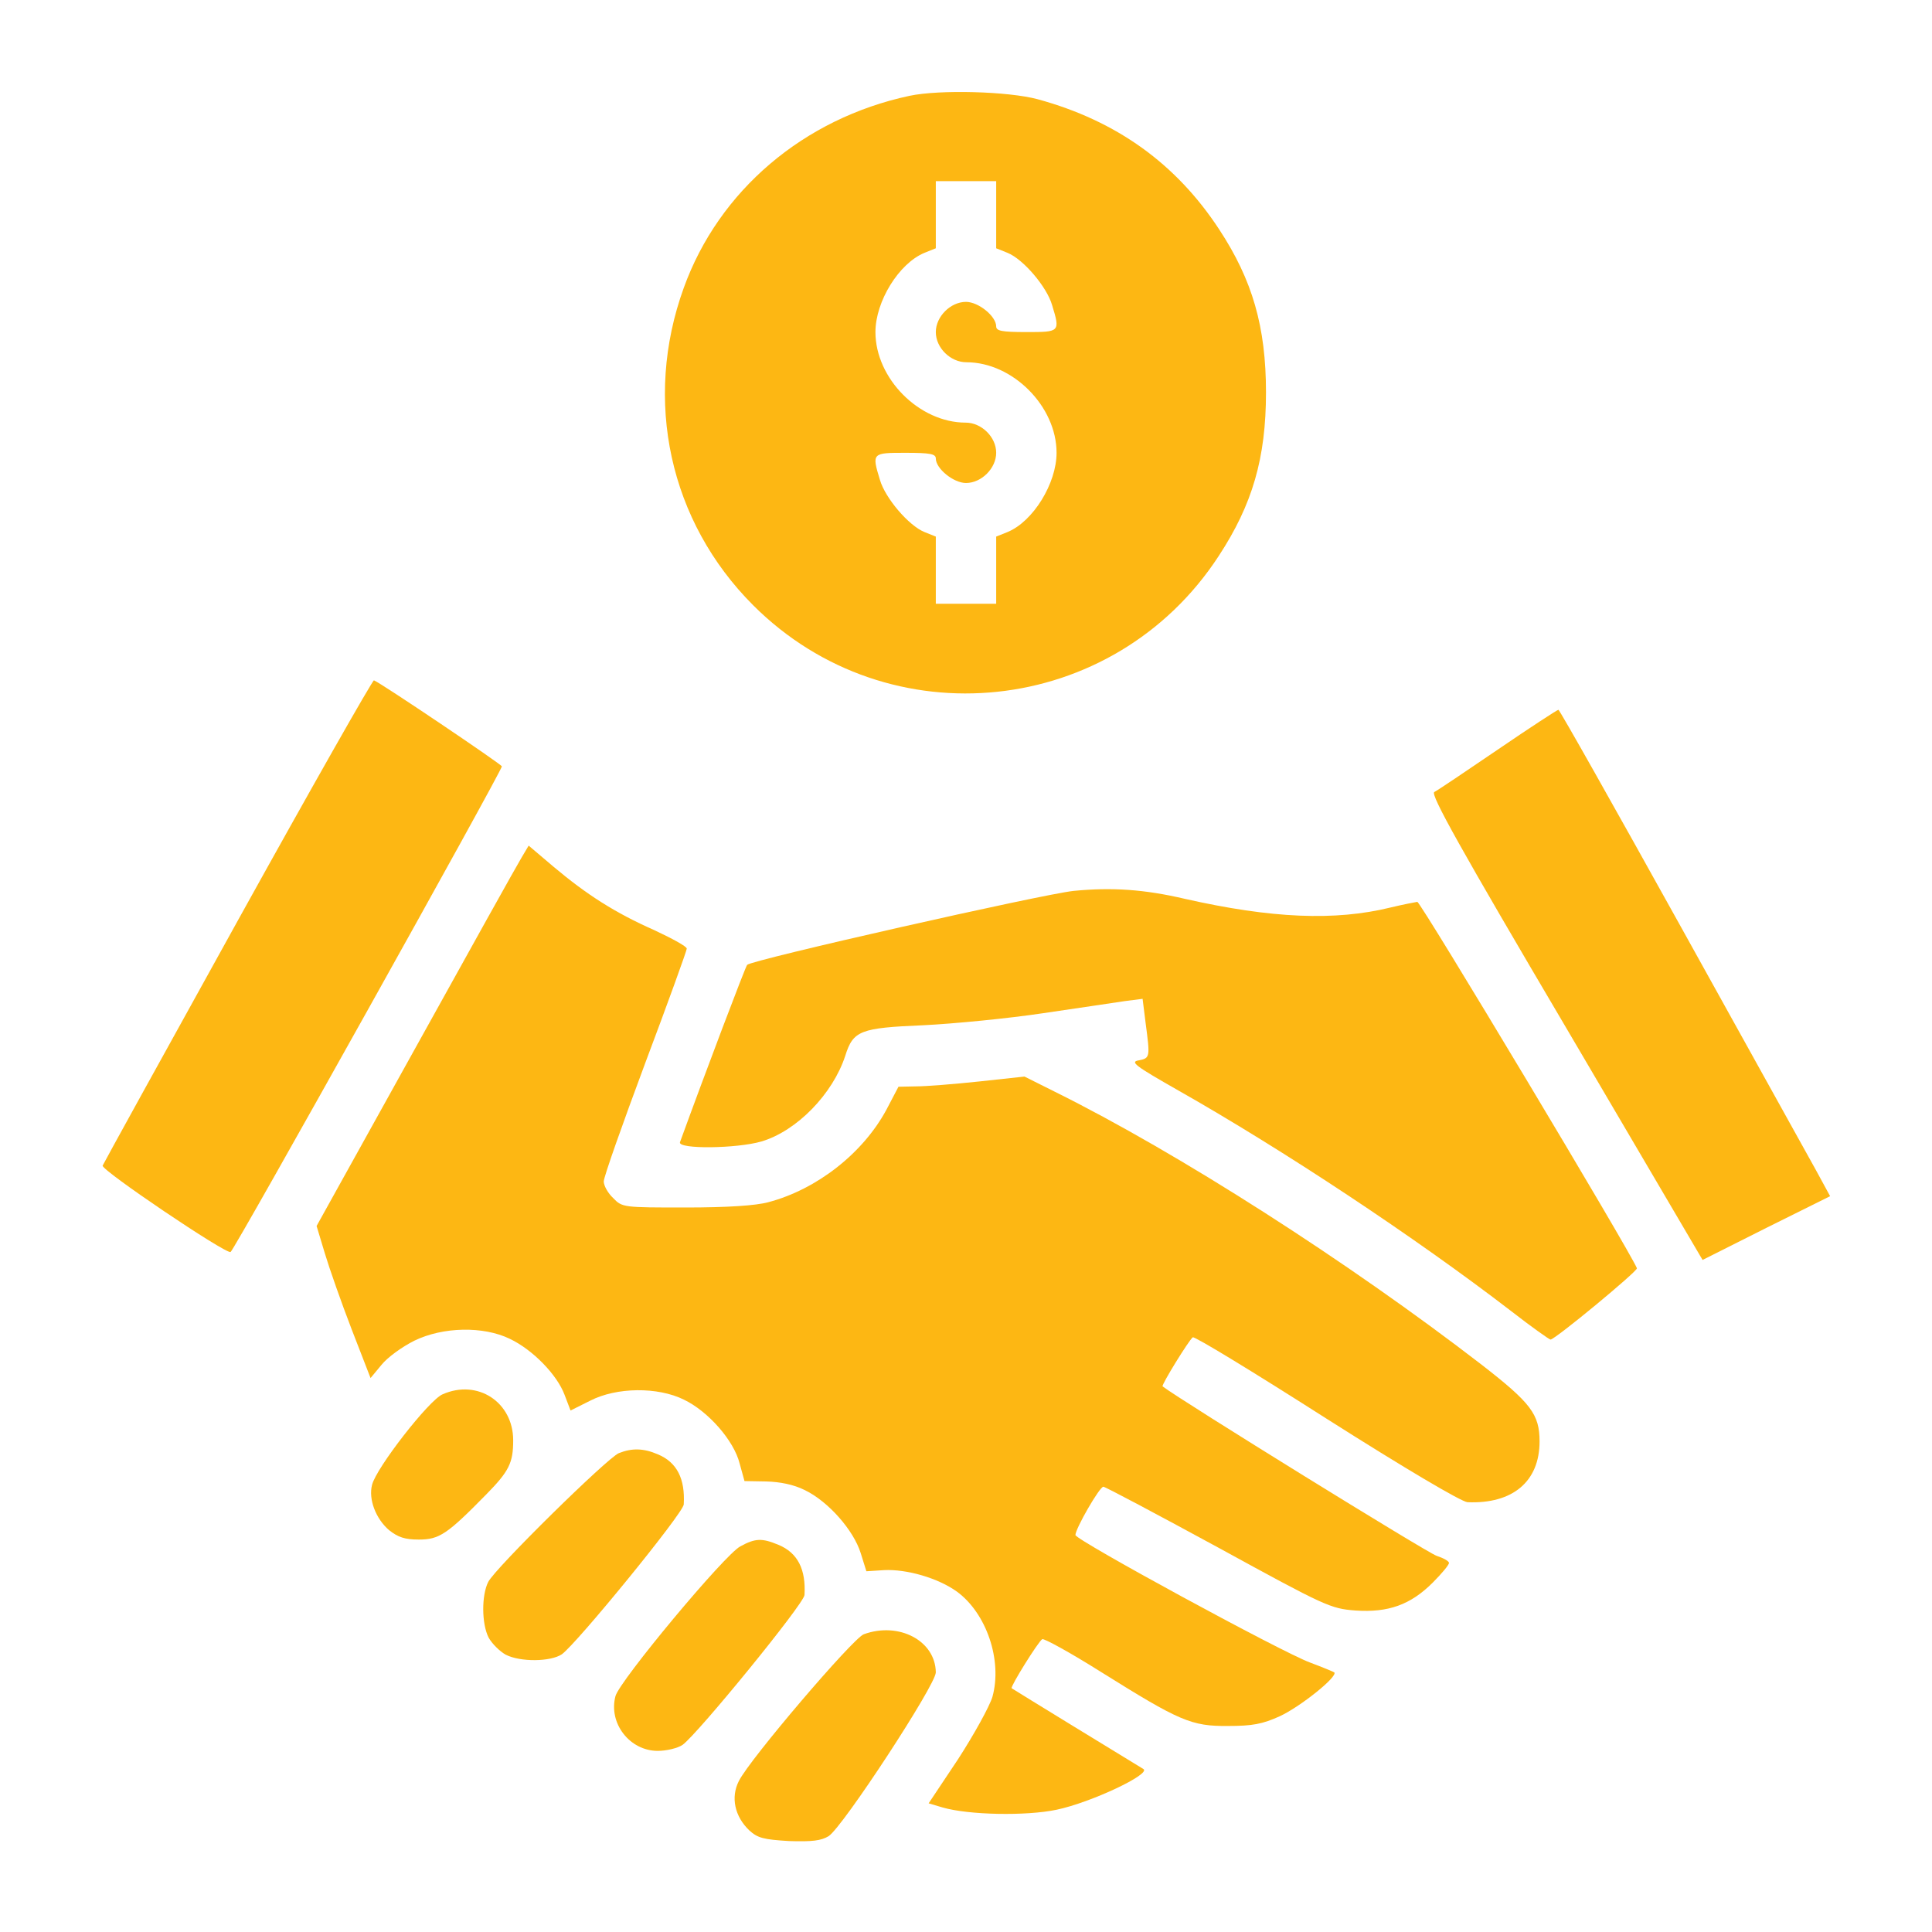
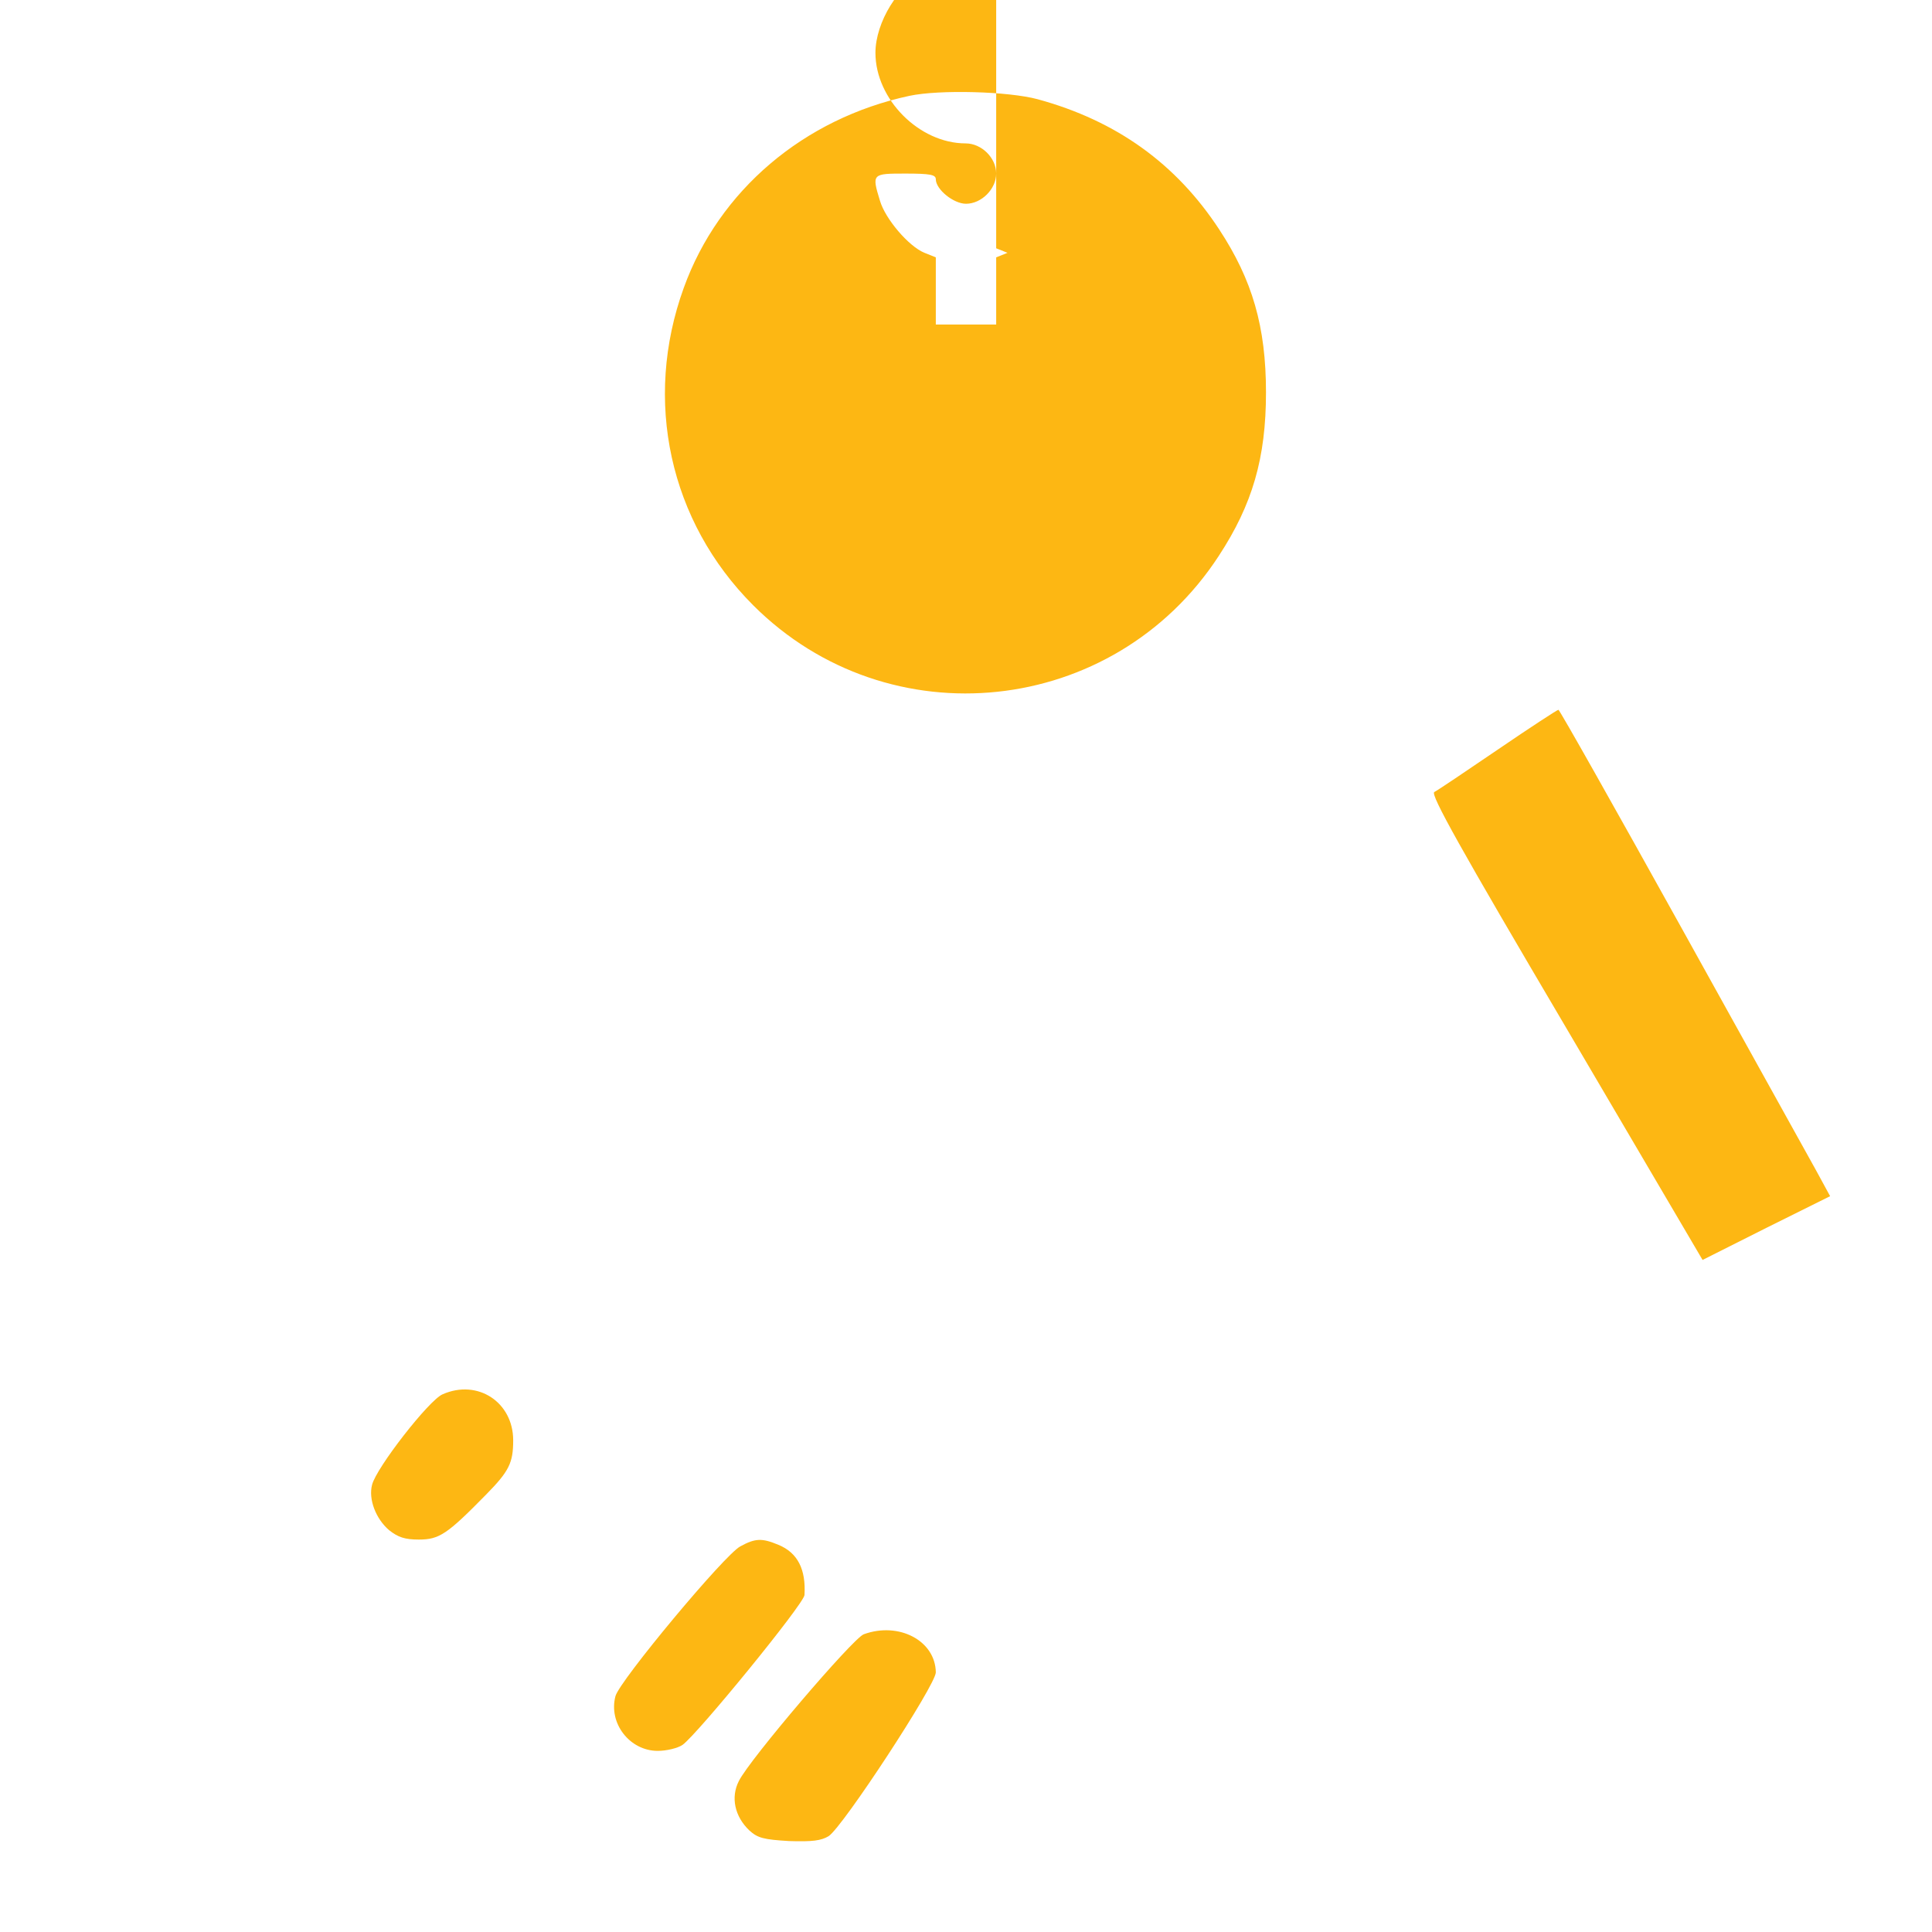
<svg xmlns="http://www.w3.org/2000/svg" version="1.0" width="512pt" height="512pt" viewBox="0 0 512 512" preserveAspectRatio="xMidYMid meet">
  <style type="text/css">
	.st0{fill:#FDB713;}
</style>
  <g class="st0" transform="translate(0,512) scale(0.1,-0.1)" fill="#000000" stroke="none">
-     <path d="M2410 4866 c-280 -60 -505 -251 -598 -509 -108 -298 -38 -619 184 -841 359 -359 956 -296 1234 131 89 136 125 259 125 433 0 174 -36 298 -124 432 -114 174 -272 288 -481 345 -78 21 -260 26 -340 9z m230 -315 l0 -89 30 -12 c42 -17 104 -90 118 -138 22 -72 21 -72 -68 -72 -65 0 -80 3 -80 15 0 27 -47 65 -80 65 -41 0 -80 -39 -80 -80 0 -42 39 -80 81 -80 123 0 239 -117 239 -240 0 -81 -62 -182 -130 -210 l-30 -12 0 -89 0 -89 -80 0 -80 0 0 89 0 89 -30 12 c-42 17 -104 90 -118 138 -22 72 -21 72 68 72 65 0 80 -3 80 -15 0 -27 47 -65 80 -65 41 0 80 39 80 80 0 42 -39 80 -81 80 -123 0 -239 117 -239 240 0 81 62 182 130 210 l30 12 0 89 0 89 80 0 80 0 0 -89z" />
-     <path d="M630 2680 c-195 -352 -356 -644 -358 -649 -4 -12 325 -234 339 -229 9 3 719 1275 719 1287 0 5 -322 222 -339 228 -3 2 -166 -285 -361 -637z" />
+     <path d="M2410 4866 c-280 -60 -505 -251 -598 -509 -108 -298 -38 -619 184 -841 359 -359 956 -296 1234 131 89 136 125 259 125 433 0 174 -36 298 -124 432 -114 174 -272 288 -481 345 -78 21 -260 26 -340 9z m230 -315 l0 -89 30 -12 l-30 -12 0 -89 0 -89 -80 0 -80 0 0 89 0 89 -30 12 c-42 17 -104 90 -118 138 -22 72 -21 72 68 72 65 0 80 -3 80 -15 0 -27 47 -65 80 -65 41 0 80 39 80 80 0 42 -39 80 -81 80 -123 0 -239 117 -239 240 0 81 62 182 130 210 l30 12 0 89 0 89 80 0 80 0 0 -89z" />
    <path d="M3970 3134 c-85 -58 -161 -109 -169 -113 -11 -6 70 -151 349 -624 l362 -616 169 85 169 84 -37 68 c-21 38 -182 328 -358 645 -176 317 -322 576 -325 576 -3 0 -75 -47 -160 -105z" />
-     <path d="M1382 2847 c-11 -18 -137 -244 -281 -504 l-262 -472 22 -73 c12 -40 44 -131 71 -201 l50 -129 29 35 c16 20 55 48 87 64 76 37 183 39 253 5 61 -29 125 -95 145 -148 l16 -42 52 26 c70 36 179 37 248 3 65 -31 133 -109 148 -169 l13 -47 57 -1 c37 -1 73 -8 103 -23 62 -30 129 -106 148 -167 l15 -48 47 3 c60 3 143 -21 193 -57 78 -57 121 -182 94 -279 -8 -26 -49 -100 -91 -165 l-78 -117 37 -11 c69 -20 221 -23 302 -6 91 19 252 95 230 108 -30 18 -345 211 -349 214 -4 4 70 123 81 130 4 3 75 -36 156 -87 208 -130 239 -144 337 -143 64 0 91 5 137 26 54 25 154 105 144 116 -3 2 -32 14 -64 26 -74 27 -622 325 -622 338 0 17 64 128 74 128 5 0 142 -73 304 -161 285 -156 298 -162 364 -167 87 -6 146 15 205 74 24 24 43 47 43 52 0 5 -15 13 -33 19 -23 7 -678 412 -726 449 -4 3 70 123 80 130 5 3 164 -94 355 -216 208 -132 357 -220 373 -221 120 -5 191 55 191 161 0 72 -23 102 -153 203 -354 273 -805 562 -1132 724 l-80 40 -120 -13 c-66 -7 -141 -13 -167 -13 l-47 -1 -32 -61 c-62 -115 -184 -211 -313 -245 -33 -9 -109 -14 -219 -14 -165 0 -168 0 -192 25 -14 13 -25 33 -25 44 0 12 50 153 110 314 61 162 110 298 110 303 0 6 -39 27 -86 49 -104 46 -179 94 -267 168 l-66 56 -19 -32z" />
-     <path d="M2845 2759 c-84 -9 -854 -183 -865 -196 -5 -6 -110 -283 -178 -470 -6 -19 151 -17 216 2 94 28 189 126 222 227 21 67 40 74 207 81 81 4 225 18 318 32 94 14 191 28 216 32 l47 6 8 -64 c12 -91 12 -93 -18 -99 -24 -4 -11 -14 105 -80 277 -157 626 -388 881 -584 54 -42 102 -76 105 -76 12 0 232 182 229 189 -18 45 -573 971 -582 971 -6 -1 -38 -7 -71 -15 -147 -36 -315 -29 -545 23 -107 25 -193 31 -295 21z" />
    <path d="M1173 1425 c-36 -15 -176 -195 -187 -240 -10 -38 10 -90 45 -120 24 -19 42 -25 79 -25 54 0 75 14 178 119 61 62 72 84 72 144 0 101 -94 163 -187 122z" />
-     <path d="M1640 1269 c-30 -12 -326 -303 -346 -341 -18 -35 -18 -111 1 -148 9 -16 29 -36 45 -45 39 -20 119 -19 149 1 40 29 321 373 323 397 4 68 -18 112 -69 133 -37 16 -68 17 -103 3z" />
    <path d="M1962 1022 c-41 -21 -320 -356 -331 -397 -19 -72 38 -145 112 -145 23 0 53 7 66 16 40 29 321 373 323 397 4 68 -18 112 -69 133 -43 18 -61 18 -101 -4z" />
    <path d="M2289 789 c-29 -11 -303 -332 -331 -389 -22 -43 -11 -94 28 -131 22 -20 38 -24 105 -28 62 -2 85 1 105 13 38 25 284 401 284 434 -1 84 -98 135 -191 101z" />
  </g>
</svg>